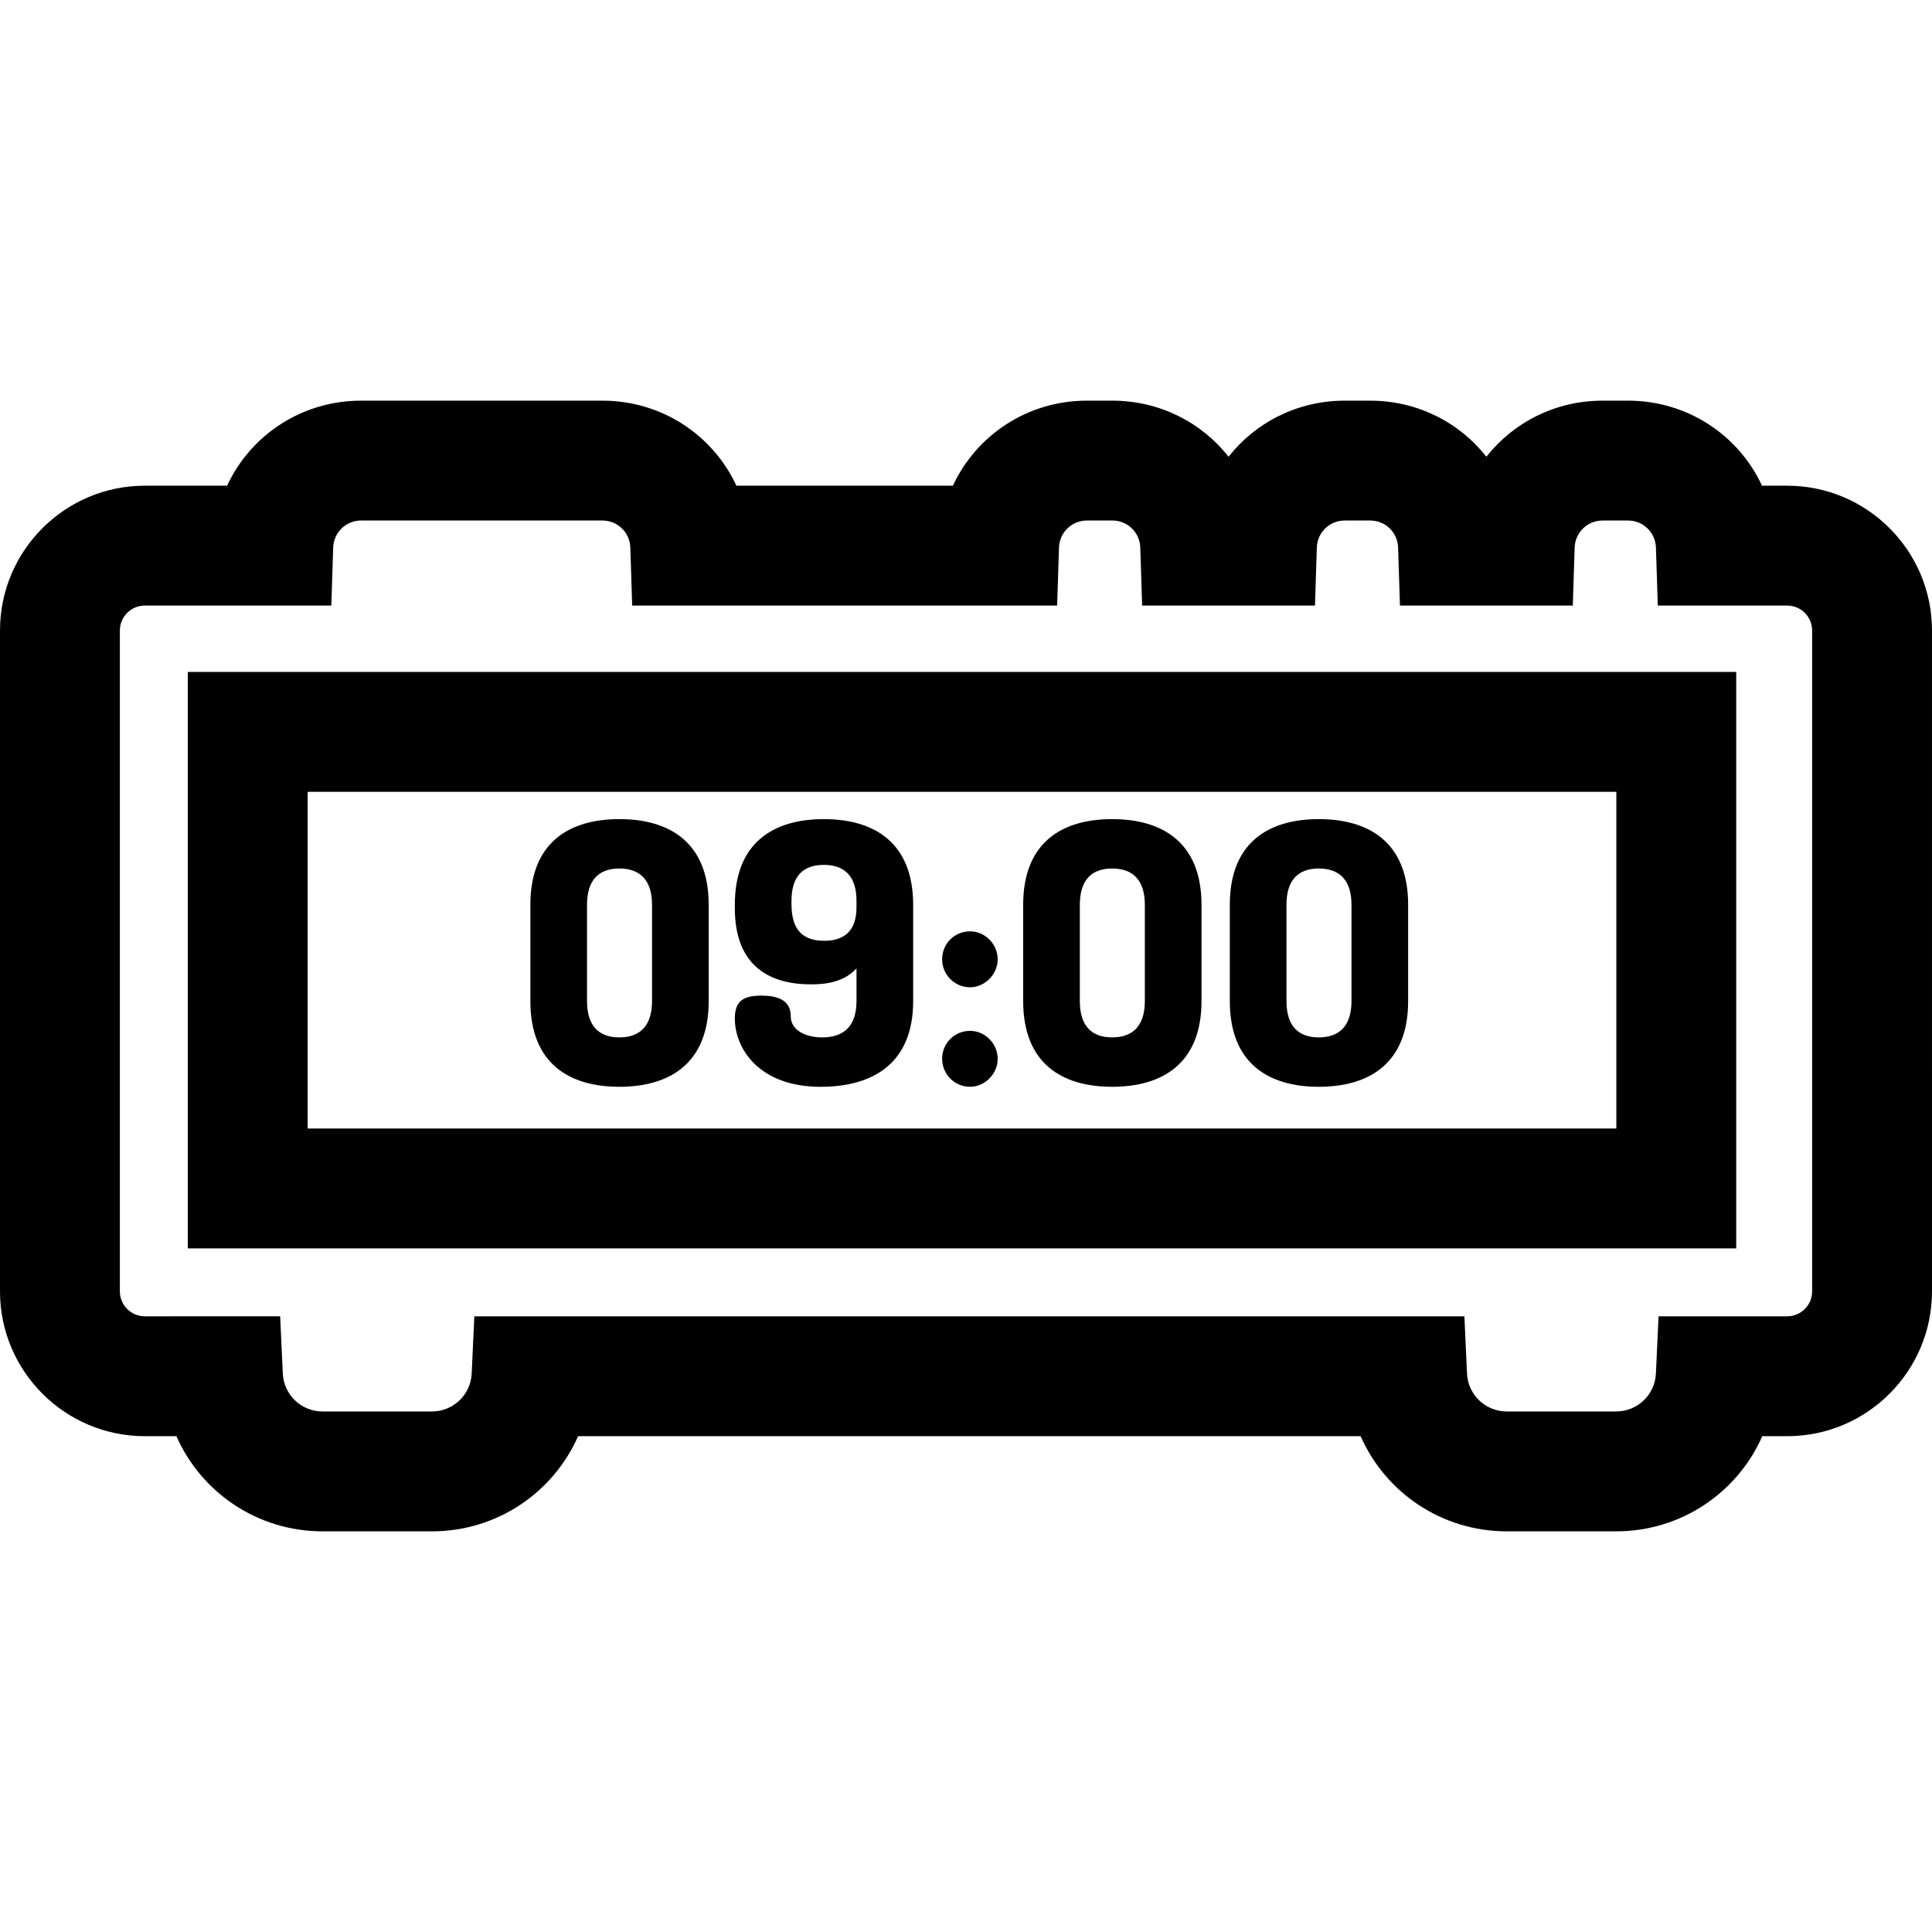
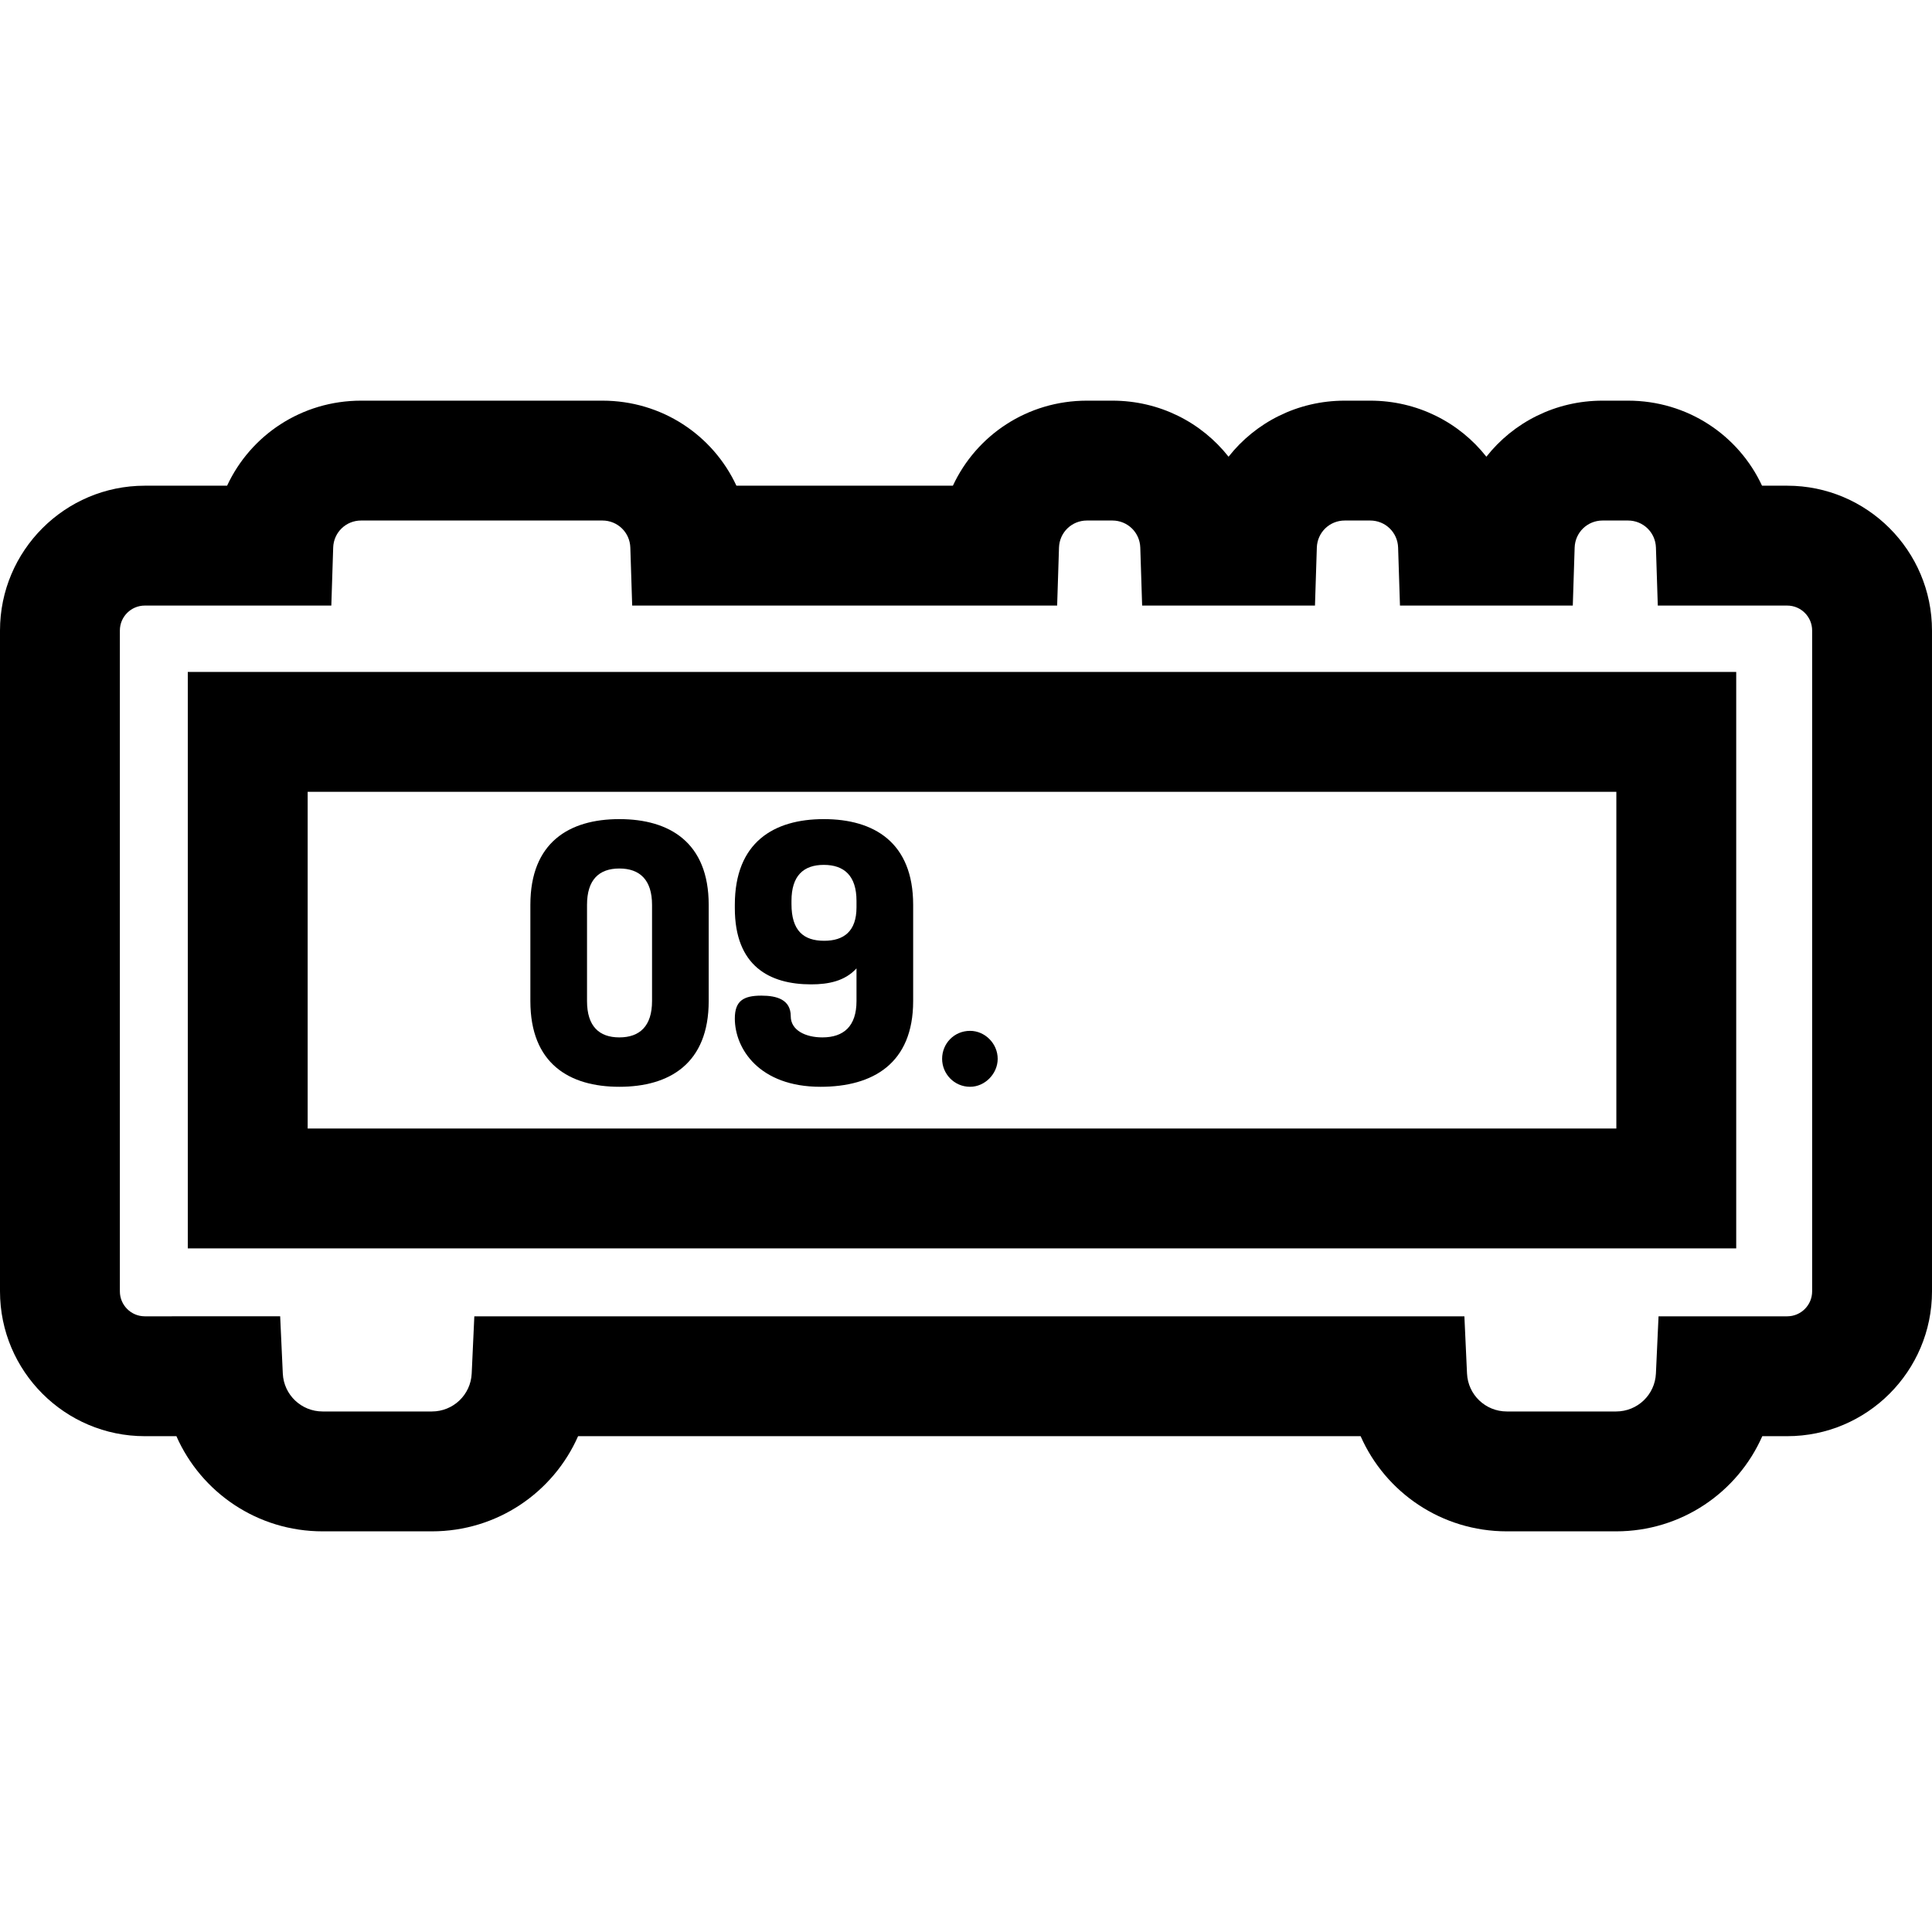
<svg xmlns="http://www.w3.org/2000/svg" fill="#000000" height="800px" width="800px" version="1.1" id="Layer_1" viewBox="0 0 511.999 511.999" xml:space="preserve">
  <g>
    <g>
      <path d="M49.767,178.071v152.764h410.347V178.071H49.767z M428.348,299.068H81.534v-89.23h346.814V299.068z" />
    </g>
  </g>
  <g>
    <g>
      <path d="M473.626,128.715h-6.672c-6.224-13.39-19.751-22.537-35.518-22.537H424.7c-12.523,0-23.635,5.772-30.795,14.856    c-7.161-9.084-18.272-14.856-30.795-14.856h-6.737c-12.524,0-23.634,5.772-30.795,14.856    c-7.161-9.084-18.272-14.856-30.795-14.856h-6.737c-15.766,0-29.294,9.148-35.518,22.537h-57.371    c-6.224-13.39-19.75-22.537-35.517-22.537H95.7c-15.766,0-29.294,9.148-35.518,22.537H38.374C17.215,128.715,0,145.93,0,167.089    v175.139c0,21.16,17.215,38.374,38.374,38.374h8.376c6.572,14.921,21.471,25.219,38.747,25.219h28.954    c17.277,0,32.176-10.3,38.747-25.219h207.38c6.572,14.92,21.47,25.219,38.747,25.219h28.952c17.277,0,32.176-10.3,38.747-25.219    h6.599c21.16,0,38.374-17.215,38.374-38.374V167.089C512,145.93,494.785,128.715,473.626,128.715z M473.626,348.835h-34.096    l-0.696,15.155c-0.259,5.643-4.894,10.063-10.554,10.063h-28.952c-5.66,0-10.295-4.42-10.554-10.063l-0.696-15.155H125.701    l-0.696,15.155c-0.259,5.643-4.894,10.063-10.554,10.063H85.498c-5.659,0-10.294-4.42-10.554-10.064l-0.697-15.154H38.374    c-3.643,0-6.608-2.964-6.608-6.607V167.089c0-3.643,2.964-6.607,6.608-6.607h49.43l0.493-15.375    c0.129-4.016,3.38-7.164,7.402-7.164h63.942c4.022,0,7.271,3.146,7.401,7.164l0.493,15.375h112.617l0.493-15.375    c0.129-4.016,3.38-7.164,7.402-7.164h6.737c4.022,0,7.271,3.146,7.401,7.164l0.493,15.375h45.803l0.492-15.376    c0.129-4.016,3.379-7.162,7.401-7.162h6.737c4.022,0,7.271,3.146,7.401,7.164l0.493,15.375h45.8l0.493-15.375    c0.129-4.016,3.38-7.164,7.402-7.164h6.736c4.022,0,7.272,3.146,7.402,7.164l0.493,15.375h34.295c3.643,0,6.608,2.964,6.608,6.607    v175.139h0.001C480.233,345.871,477.269,348.835,473.626,348.835z" />
    </g>
  </g>
  <g>
    <g>
      <path d="M164.133,217.073c-13.283,0-23.581,6.16-23.581,22.714v25.507c0,16.555,10.299,22.716,23.581,22.716    c13.284,0,23.679-6.16,23.679-22.716v-25.507C187.812,223.233,177.416,217.073,164.133,217.073z M172.797,265.294    c0,6.641-3.273,9.626-8.664,9.626c-5.389,0-8.566-2.985-8.566-9.626v-25.507c0-6.641,3.177-9.625,8.566-9.625    c5.39,0,8.664,2.984,8.664,9.625V265.294z" />
    </g>
  </g>
  <g>
    <g>
      <path d="M218.318,217.073c-13.283,0-23.581,6.16-23.581,22.714v0.867c0,15.4,9.24,20.212,20.212,20.212    c4.621,0,8.952-0.866,12.032-4.235v8.662c0,6.641-3.368,9.626-9.047,9.626c-4.523,0-8.374-1.925-8.374-5.583    c0-4.427-3.658-5.485-7.796-5.485c-4.812,0-7.026,1.443-7.026,6.063c0,7.989,6.449,18.096,22.715,18.096    c13.86,0,24.544-6.16,24.544-22.716v-25.507C241.996,223.233,231.601,217.073,218.318,217.073z M226.98,240.461    c0,6.352-3.368,8.855-8.566,8.855c-5.487,0-8.663-2.694-8.663-9.72v-0.867c0-6.641,3.176-9.528,8.566-9.528    s8.663,2.886,8.663,9.528V240.461z" />
    </g>
  </g>
  <g>
    <g>
-       <path d="M257.082,246.814c-4.235,0-7.411,3.369-7.411,7.411c0,3.947,3.176,7.411,7.411,7.411c3.946,0,7.315-3.465,7.315-7.411    C264.398,250.183,261.029,246.814,257.082,246.814z" />
-     </g>
+       </g>
  </g>
  <g>
    <g>
      <path d="M257.082,273.186c-4.235,0-7.411,3.369-7.411,7.412c0,3.946,3.176,7.411,7.411,7.411c3.946,0,7.315-3.465,7.315-7.411    C264.398,276.555,261.029,273.186,257.082,273.186z" />
    </g>
  </g>
  <g>
    <g>
-       <path d="M294.732,217.073c-13.283,0-23.581,6.16-23.581,22.714v25.507c0,16.555,10.299,22.716,23.581,22.716    c13.283,0,23.679-6.16,23.679-22.716v-25.507C318.411,223.233,308.014,217.073,294.732,217.073z M303.396,265.294    c0,6.641-3.273,9.626-8.664,9.626c-5.39,0-8.566-2.985-8.566-9.626v-25.507c0-6.641,3.177-9.625,8.566-9.625    c5.39,0,8.664,2.984,8.664,9.625V265.294z" />
-     </g>
+       </g>
  </g>
  <g>
    <g>
-       <path d="M349.494,217.073c-13.282,0-23.581,6.16-23.581,22.714v25.507c0,16.555,10.299,22.716,23.581,22.716    c13.284,0,23.679-6.16,23.679-22.716v-25.507C373.172,223.233,362.776,217.073,349.494,217.073z M358.157,265.294    c0,6.641-3.273,9.626-8.664,9.626c-5.389,0-8.566-2.985-8.566-9.626v-25.507c0-6.641,3.177-9.625,8.566-9.625    c5.39,0,8.664,2.984,8.664,9.625V265.294z" />
-     </g>
+       </g>
  </g>
</svg>